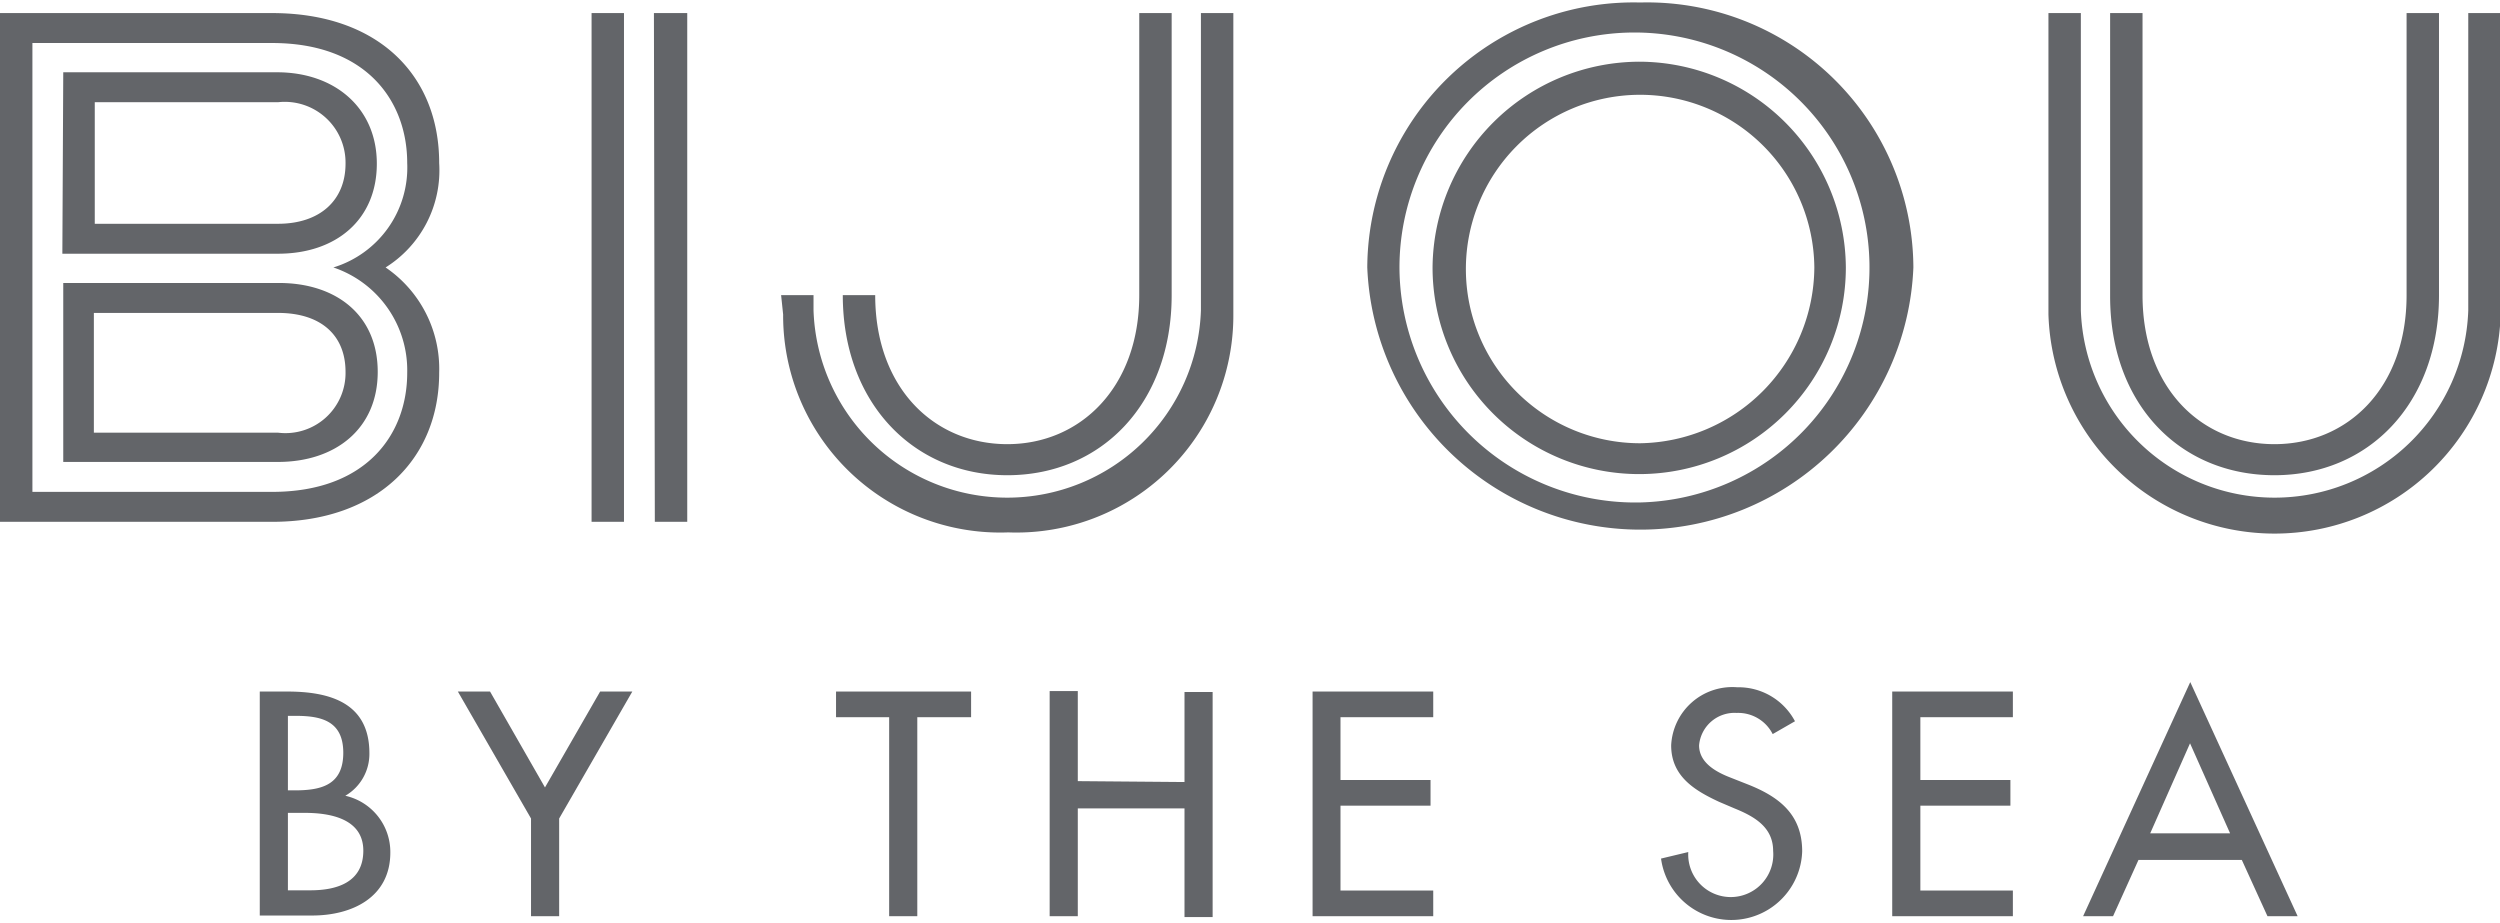
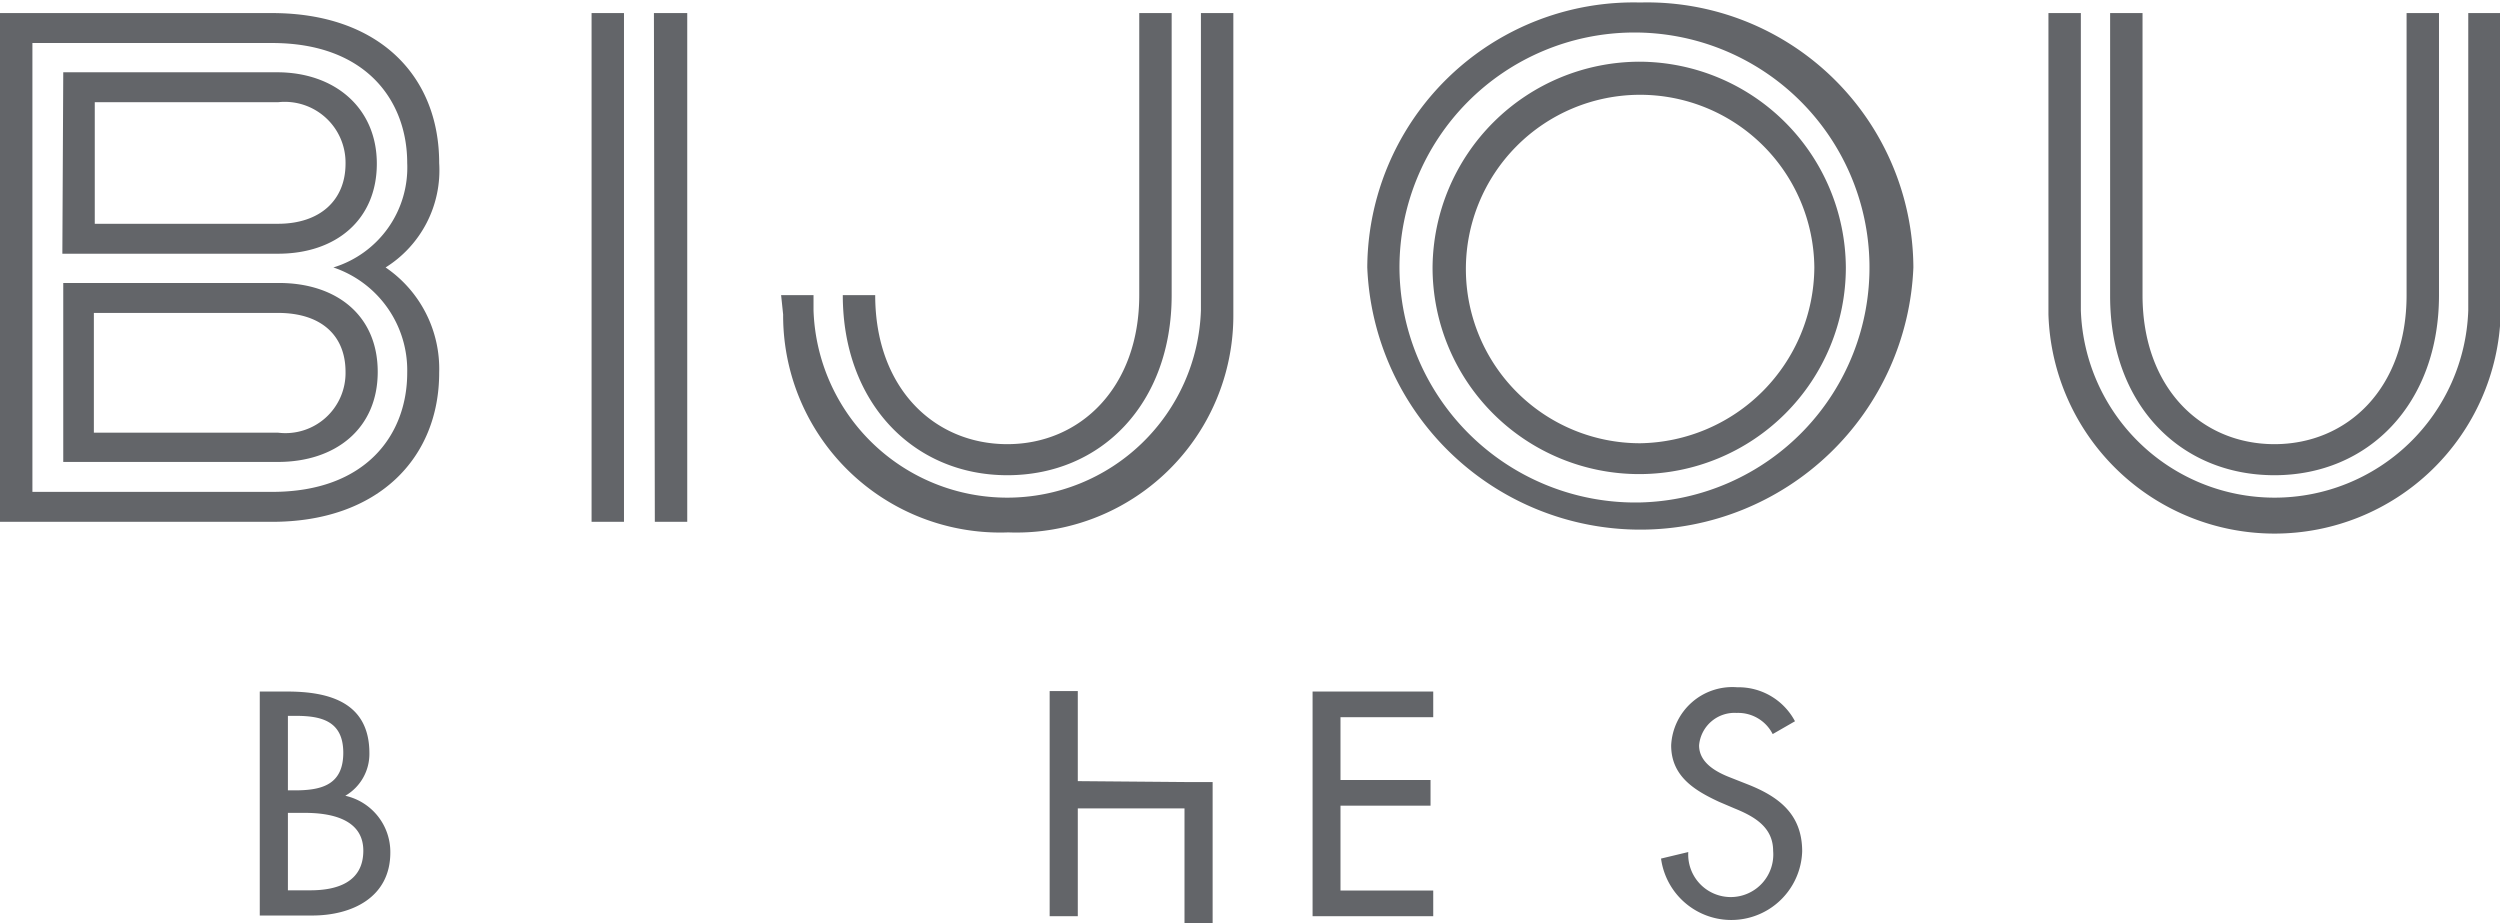
<svg xmlns="http://www.w3.org/2000/svg" width="111" height="41" viewBox="0 0 111.06 40.8">
  <defs>
    <style>
      .cls-1 {
        fill: #636569;
      }
    </style>
  </defs>
  <g id="Layer_2" data-name="Layer 2">
    <g id="Layer_1-2" data-name="Layer 1">
      <g>
        <path class="cls-1" d="M11.54,30.61h1.22c1.88,0,3.65.49,3.65,2.74a2.15,2.15,0,0,1-1.07,1.89v0a2.56,2.56,0,0,1,2,2.52c0,2-1.71,2.8-3.47,2.8H11.54ZM12.79,35h.31c1.18,0,2.15-.24,2.15-1.67s-1-1.64-2.12-1.64h-.34Zm0,4.44h1c1.15,0,2.35-.34,2.35-1.76S14.67,36,13.55,36h-.76Z" />
-         <path class="cls-1" d="M20.34,30.61h1.43l2.44,4.26,2.45-4.26h1.43l-3.25,5.64v4.34H23.59V36.25Z" />
-         <path class="cls-1" d="M40.75,40.59H39.5V31.75H37.14V30.61h6v1.14H40.75Z" />
-         <path class="cls-1" d="M52.62,34.63v-4h1.25v10H52.62V35.8H47.88v4.79H46.63v-10h1.25v4Z" />
+         <path class="cls-1" d="M52.62,34.63h1.25v10H52.62V35.8H47.88v4.79H46.63v-10h1.25v4Z" />
        <path class="cls-1" d="M58.31,30.61h5.36v1.14H59.55v2.79h4v1.14h-4v3.77h4.12v1.14H58.31Z" />
        <path class="cls-1" d="M78.75,32.5a1.72,1.72,0,0,0-1.6-.94A1.58,1.58,0,0,0,75.48,33c0,.78.77,1.19,1.39,1.43l.71.28c1.42.55,2.48,1.33,2.48,3a3.15,3.15,0,0,1-6.27.32L75,37.74a1.89,1.89,0,1,0,3.77-.05c0-1.07-.86-1.54-1.72-1.89l-.68-.29C75.27,35,74.24,34.37,74.24,33a2.72,2.72,0,0,1,2.93-2.58,2.84,2.84,0,0,1,2.57,1.51Z" />
-         <path class="cls-1" d="M84.06,30.61h5.36v1.14H85.31v2.79h4v1.14h-4v3.77h4.11v1.14H84.06Z" />
-         <path class="cls-1" d="M95,38.09l-1.13,2.5H92.54l4.76-10.4,4.77,10.4h-1.34l-1.14-2.5Zm2.29-5.18-1.77,4h3.55Z" />
      </g>
      <g>
        <path class="cls-1" d="M0,.47H12.09c4.72,0,7.42,2.77,7.42,6.66a5.09,5.09,0,0,1-2.38,4.64,5.45,5.45,0,0,1,2.38,4.68c0,3.78-2.7,6.62-7.42,6.62H0ZM12.09,21.74c4.18,0,6-2.55,6-5.29a4.82,4.82,0,0,0-3.28-4.68,4.64,4.64,0,0,0,3.28-4.64c0-2.74-1.8-5.33-6-5.33H1.44V21.74ZM2.81,3.1h9.5c2.56,0,4.43,1.58,4.43,4.06s-1.8,4-4.39,4H2.77Zm0,9.36h9.58c2.55,0,4.39,1.43,4.39,3.95s-1.87,4-4.43,4H2.81Zm9.54,6.65a2.67,2.67,0,0,0,3-2.7c0-1.62-1.08-2.62-3-2.62H4.17v5.32Zm0-9.28c1.87,0,3-1.05,3-2.67a2.7,2.7,0,0,0-3-2.73H4.21v5.4Z" />
        <path class="cls-1" d="M26.28.47h1.44v22.6H26.28Zm2.77,0h1.48v22.6H29.09Z" />
        <path class="cls-1" d="M34.7,13h1.44v.68a8.61,8.61,0,0,0,17.21,0V.47h1.44V13.86a9.64,9.64,0,0,1-10,9.68,9.64,9.64,0,0,1-10-9.68Zm4.18,0c0,4.14,2.63,6.62,5.87,6.62S50.61,17.1,50.61,13V.47l1.44,0V13c0,4.82-3.13,8-7.3,8S37.44,17.78,37.44,13Z" />
        <path class="cls-1" d="M72.86,0A11.83,11.83,0,0,1,85,11.77a12.14,12.14,0,0,1-24.26,0A11.83,11.83,0,0,1,72.86,0Zm0,22.21A10.44,10.44,0,1,0,62.17,11.77,10.48,10.48,0,0,0,72.86,22.21Zm0-19.58A9.2,9.2,0,0,1,82,11.77a9.18,9.18,0,0,1-18.36,0A9.21,9.21,0,0,1,72.86,2.63Zm7.74,9.14a7.74,7.74,0,1,0-7.74,7.81A7.86,7.86,0,0,0,80.6,11.77Z" />
        <path class="cls-1" d="M91,.47h1.44V13.68a8.61,8.61,0,0,0,17.21,0V.47h1.44V13.86a10.05,10.05,0,0,1-20.09,0Zm2.74,0h1.44V13c0,4.14,2.62,6.62,5.86,6.62s5.87-2.48,5.87-6.62V.47h1.44V13c0,4.82-3.13,8-7.31,8s-7.3-3.13-7.3-7.95Z" />
      </g>
    </g>
  </g>
</svg>